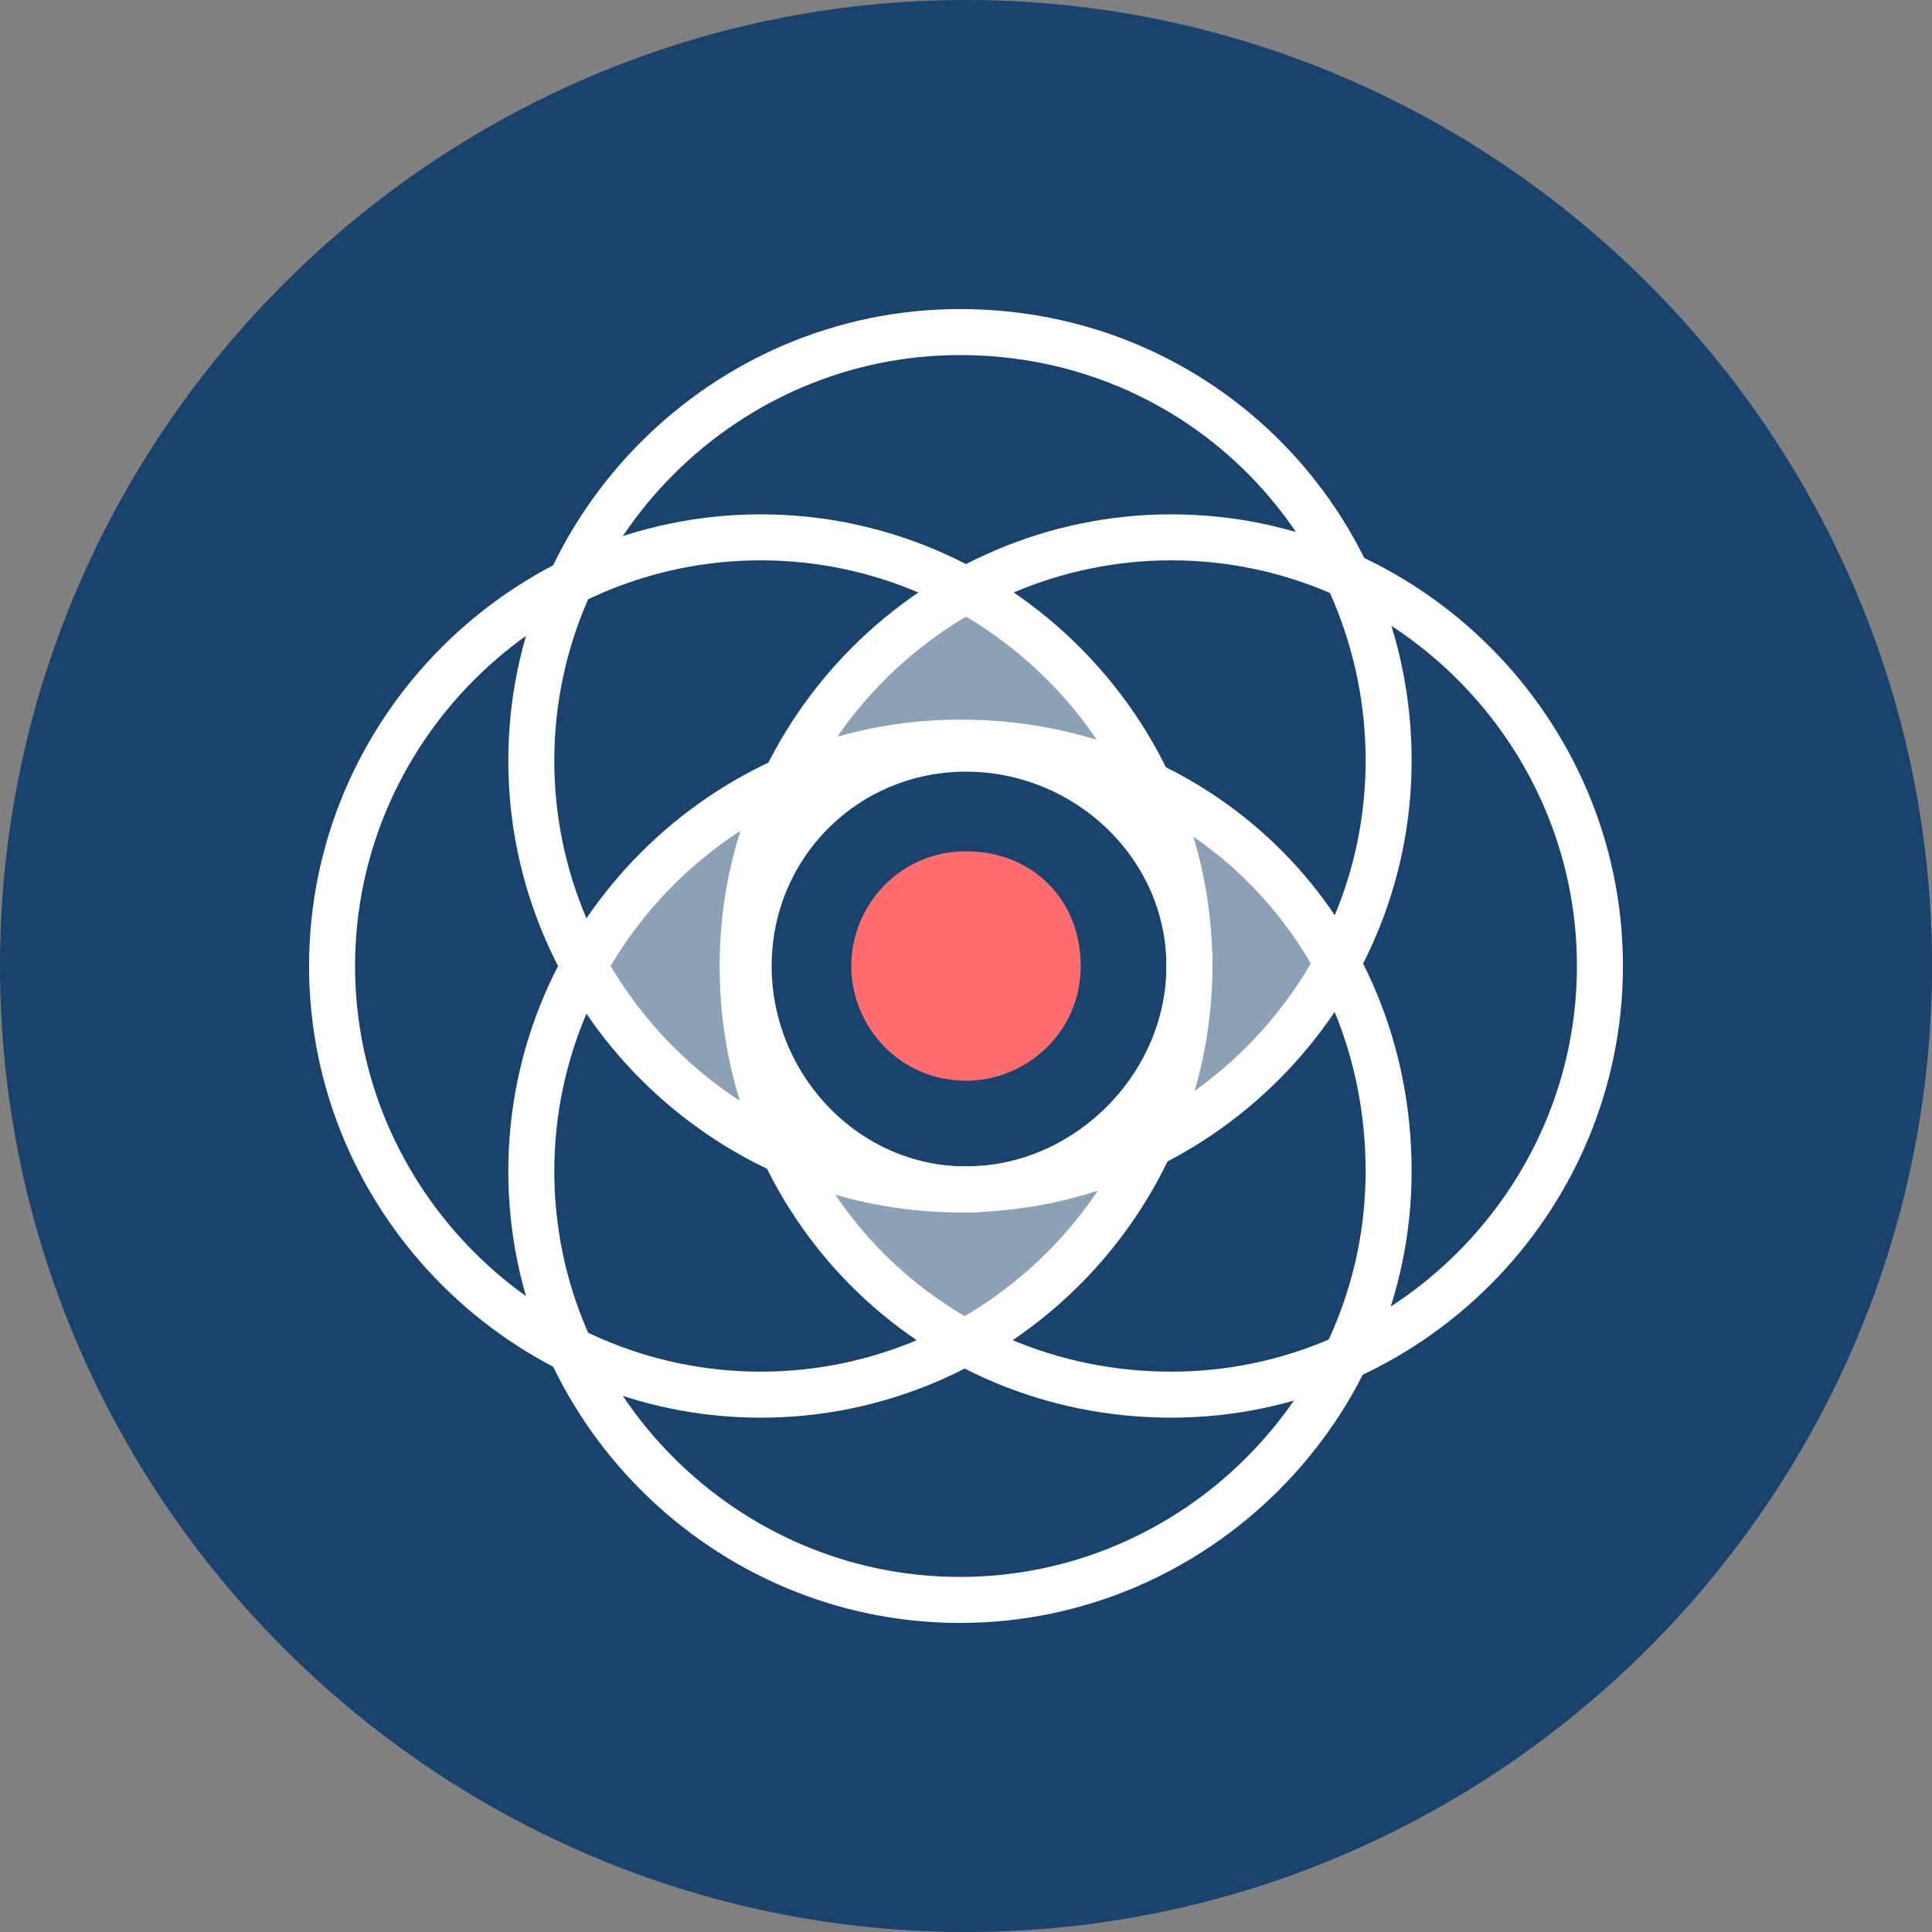
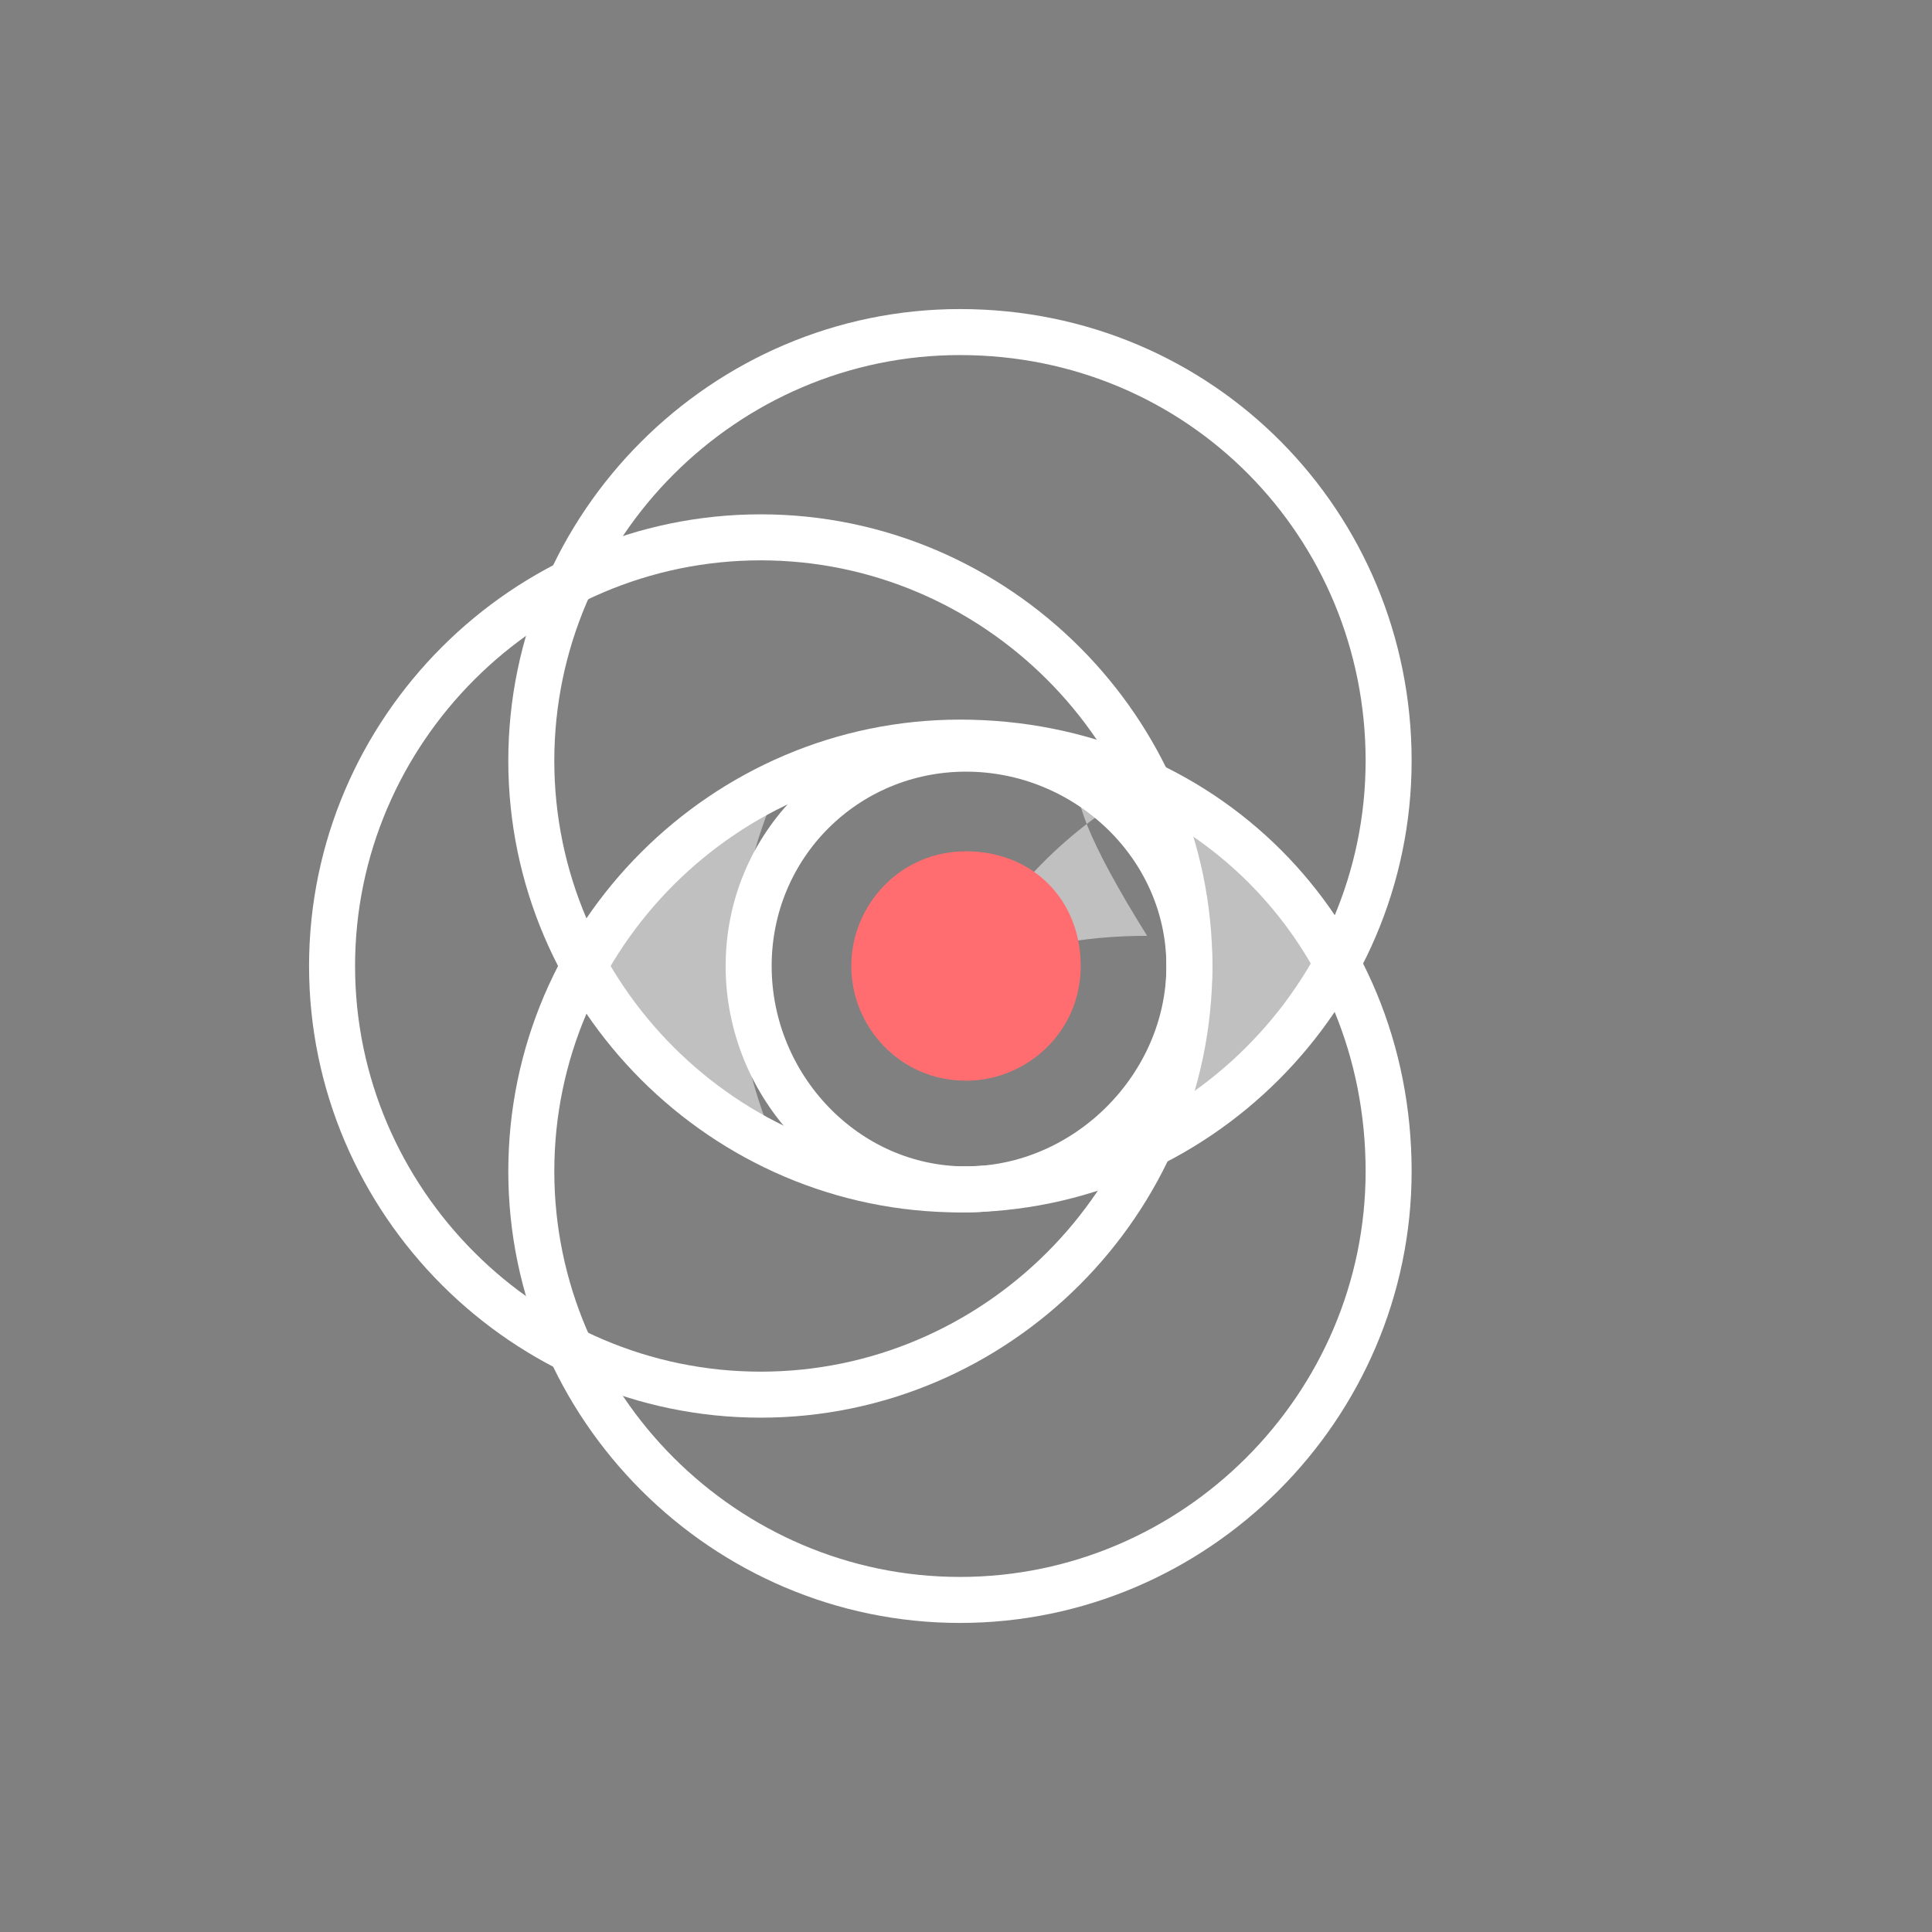
<svg xmlns="http://www.w3.org/2000/svg" version="1.1" id="Layer_1" x="0px" y="0px" viewBox="0 0 32 32" style="enable-background:new 0 0 32 32;" xml:space="preserve">
  <rect x="0" y="0" width="32" height="32" fill="#808080" stroke="none" />
  <style type="text/css">
	.st0{fill-rule:evenodd;clip-rule:evenodd;fill:#19426D;}
	.st1{opacity:0.5;fill-rule:evenodd;clip-rule:evenodd;fill:#FFFFFF;enable-background:new    ;}
	.st2{fill:none;stroke:#FFFFFF;stroke-width:0.762;stroke-linecap:round;stroke-linejoin:round;}
	.st3{fill-rule:evenodd;clip-rule:evenodd;fill:#FF6D70;}
</style>
  <g id="Nav">
    <g id="Homepage-Nav-01-Products" transform="translate(-516, -77)">
      <g id="Products-Nav-01" transform="translate(165, -530)">
        <g id="product_tdf_icon" transform="translate(366, 622)">
-           <path id="Fill-1" class="st0" d="M17,1c0,8.8-7.2,16-16,16S-15,9.8-15,1s7.2-16,16-16S17-7.8,17,1" />
          <path id="Fill-3" class="st1" d="M4-2c0.4,0.9,0.7,2,0.7,3c0,1.1-0.2,2.1-0.7,3c1.3-0.7,2.4-1.7,3.1-3C6.4-0.3,5.3-1.4,4-2" />
          <path id="Fill-5" class="st1" d="M-5.4,1c0.7,1.3,1.9,2.4,3.3,3.1c-0.4-0.9-0.7-2-0.7-3c0-1.1,0.3-2.2,0.7-3.1      C-3.5-1.4-4.7-0.4-5.4,1z" />
-           <path id="Fill-7" class="st1" d="M4-2c-0.6-1.4-1.7-2.5-3-3.2c-1.3,0.7-2.4,1.8-3,3.1c0.9-0.4,1.9-0.6,3-0.6C2-2.7,3-2.5,4-2" />
-           <path id="Fill-9" class="st1" d="M-2.1,4.1c0.6,1.4,1.7,2.5,3,3.2C2.3,6.5,3.3,5.4,4,4C3,4.5,2,4.7,0.9,4.7      C-0.2,4.7-1.2,4.5-2.1,4.1" />
+           <path id="Fill-7" class="st1" d="M4-2c-1.3,0.7-2.4,1.8-3,3.1c0.9-0.4,1.9-0.6,3-0.6C2-2.7,3-2.5,4-2" />
          <path id="Stroke-11" class="st2" d="M4.7,1C4.7,3,3,4.7,1,4.7S-2.6,3-2.6,1C-2.6-1-1-2.6,1-2.6S4.7-1,4.7,1z" />
          <path id="Fill-13" class="st3" d="M2.9,1c0,1.1-0.9,1.9-1.9,1.9c-1.1,0-1.9-0.9-1.9-1.9S-0.1-0.9,1-0.9C2.1-0.9,2.9-0.1,2.9,1" />
          <path id="Stroke-15" class="st2" d="M8-2.4c0,3.9-3.2,7.1-7.1,7.1c-3.9,0-7.1-3.2-7.1-7.1S-3-9.5,0.9-9.5C4.9-9.5,8-6.3,8-2.4z" />
          <path id="Stroke-17" class="st2" d="M8,4.4c0,3.9-3.2,7.1-7.1,7.1c-3.9,0-7.1-3.2-7.1-7.1S-3-2.7,0.9-2.7C4.9-2.7,8,0.4,8,4.4z" />
-           <path id="Stroke-19" class="st2" d="M11.5,1c0,3.9-3.2,7.1-7.1,7.1C0.4,8.1-2.7,4.9-2.7,1s3.2-7.1,7.1-7.1      C8.3-6.1,11.5-2.9,11.5,1z" />
          <path id="Stroke-21" class="st2" d="M4.7,1c0,3.9-3.2,7.1-7.1,7.1S-9.5,4.9-9.5,1s3.2-7.1,7.1-7.1S4.7-2.9,4.7,1z" />
        </g>
      </g>
    </g>
  </g>
</svg>